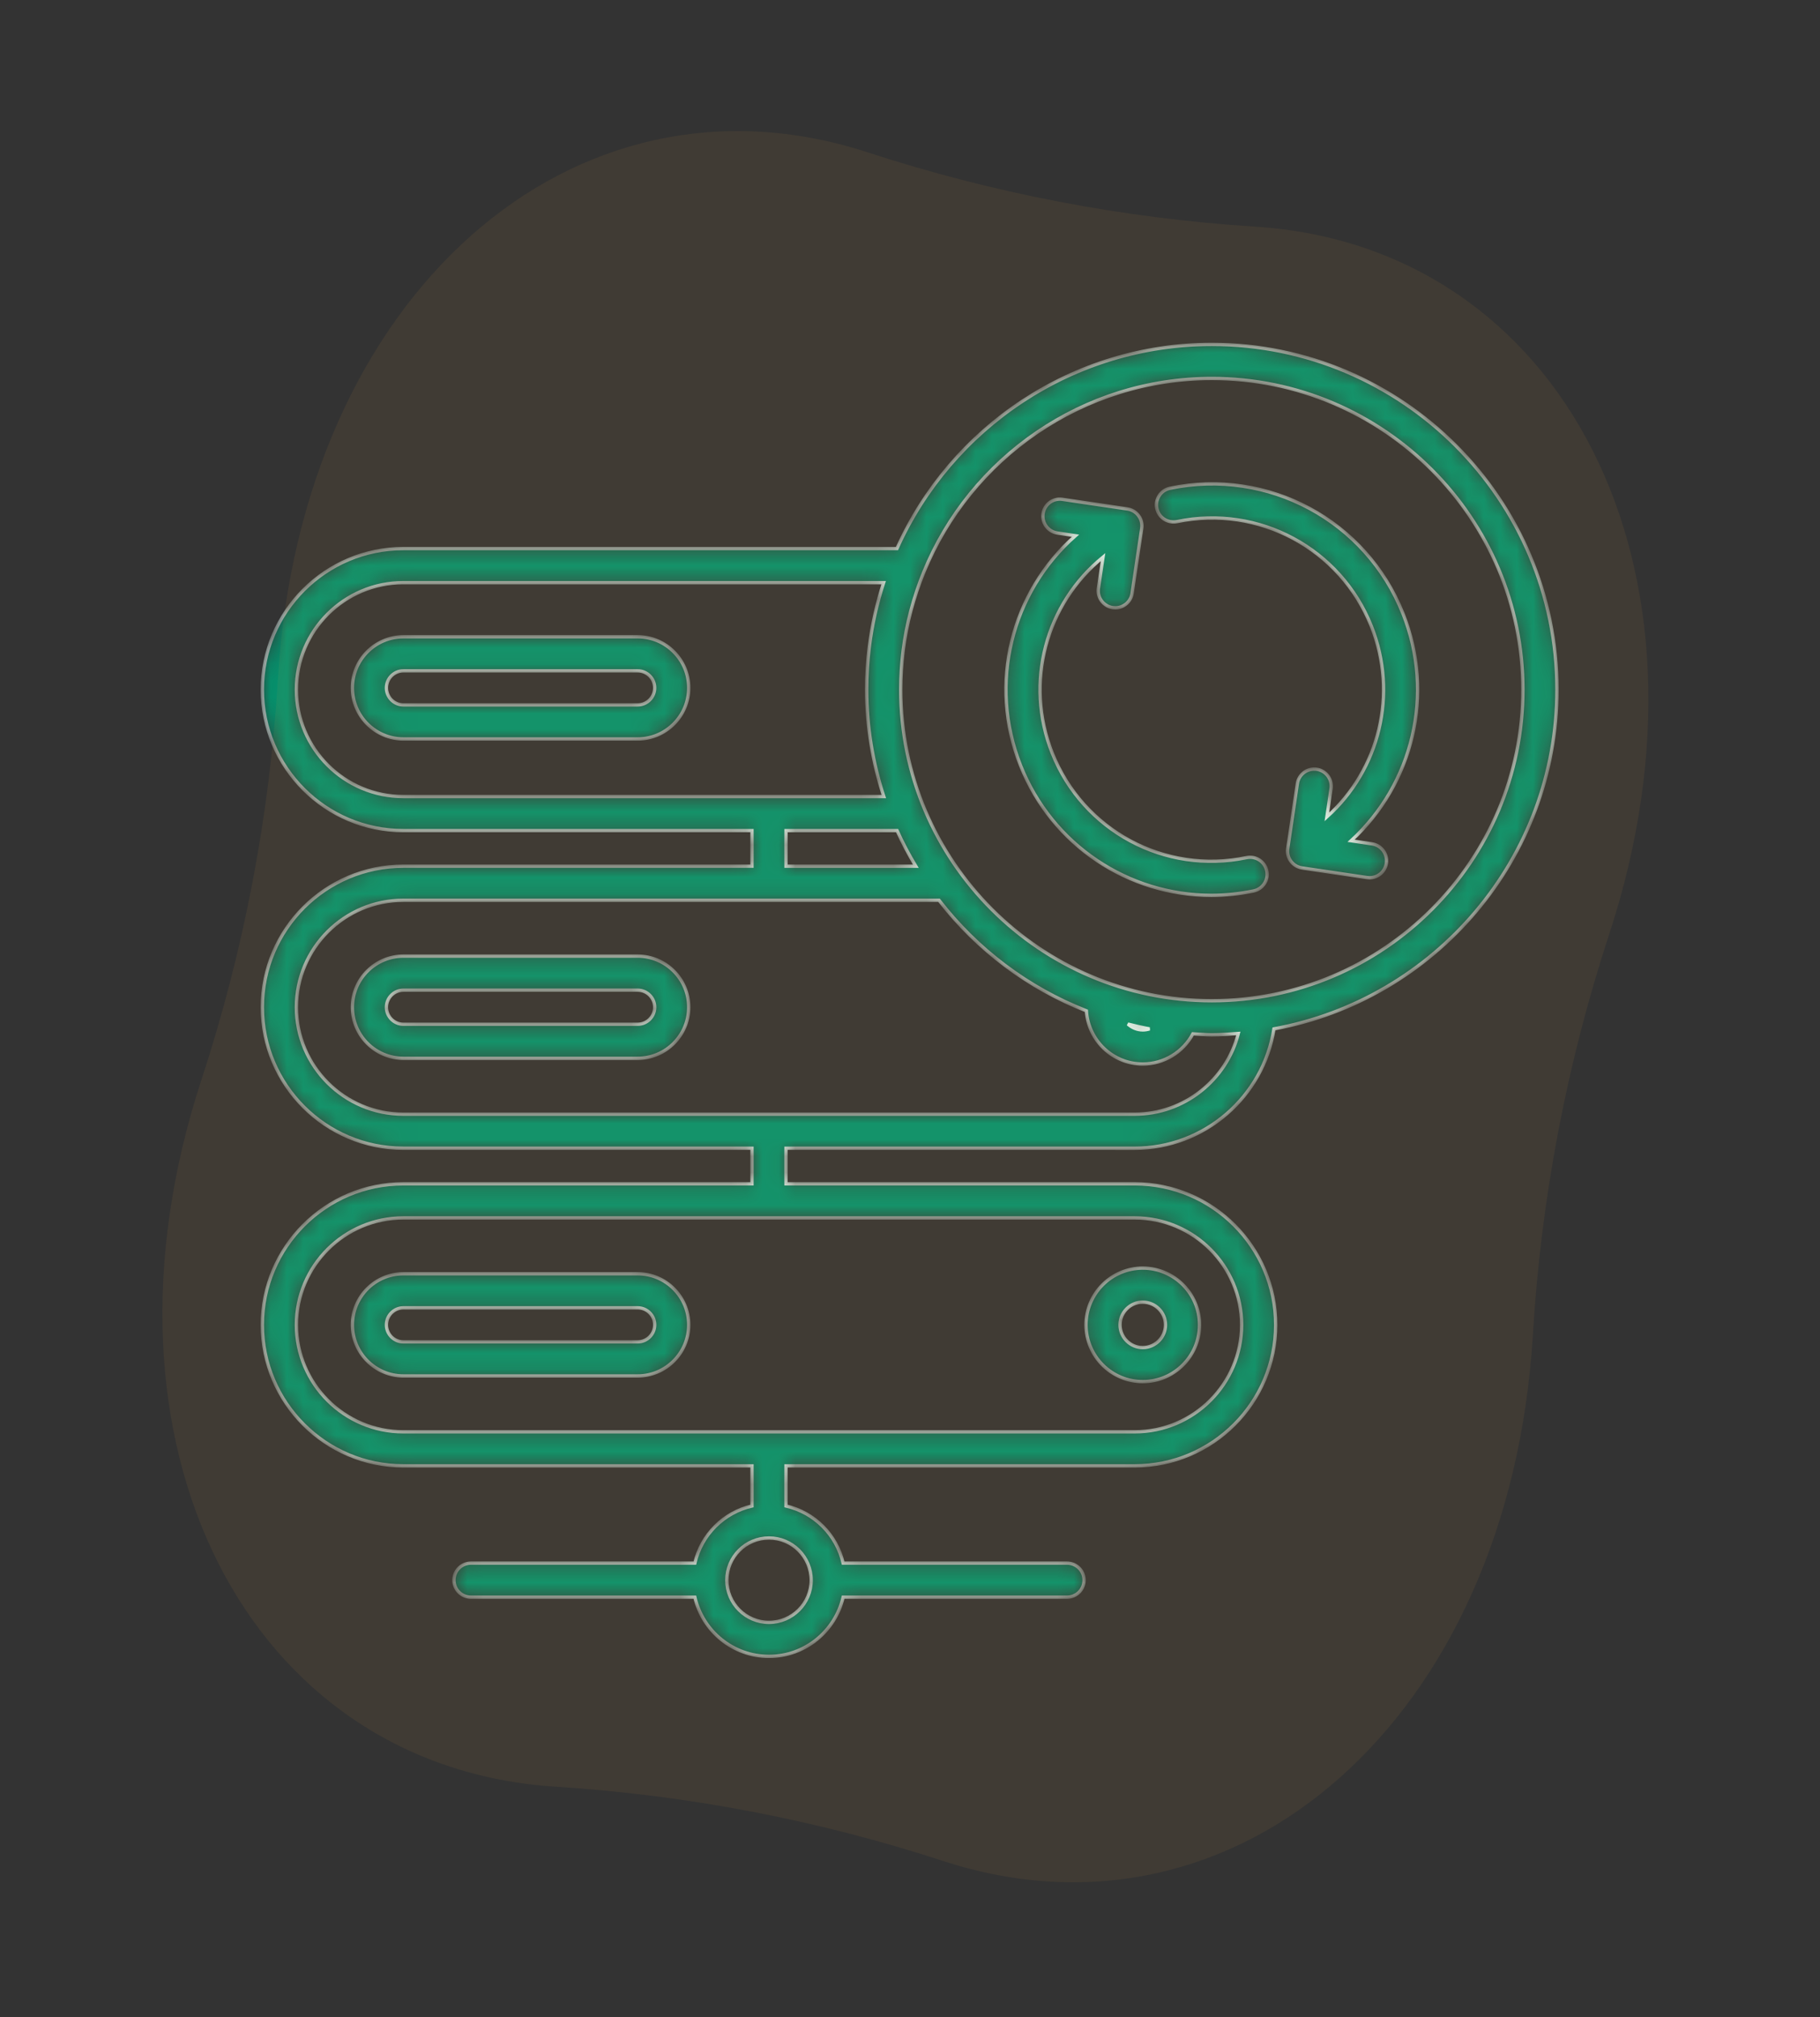
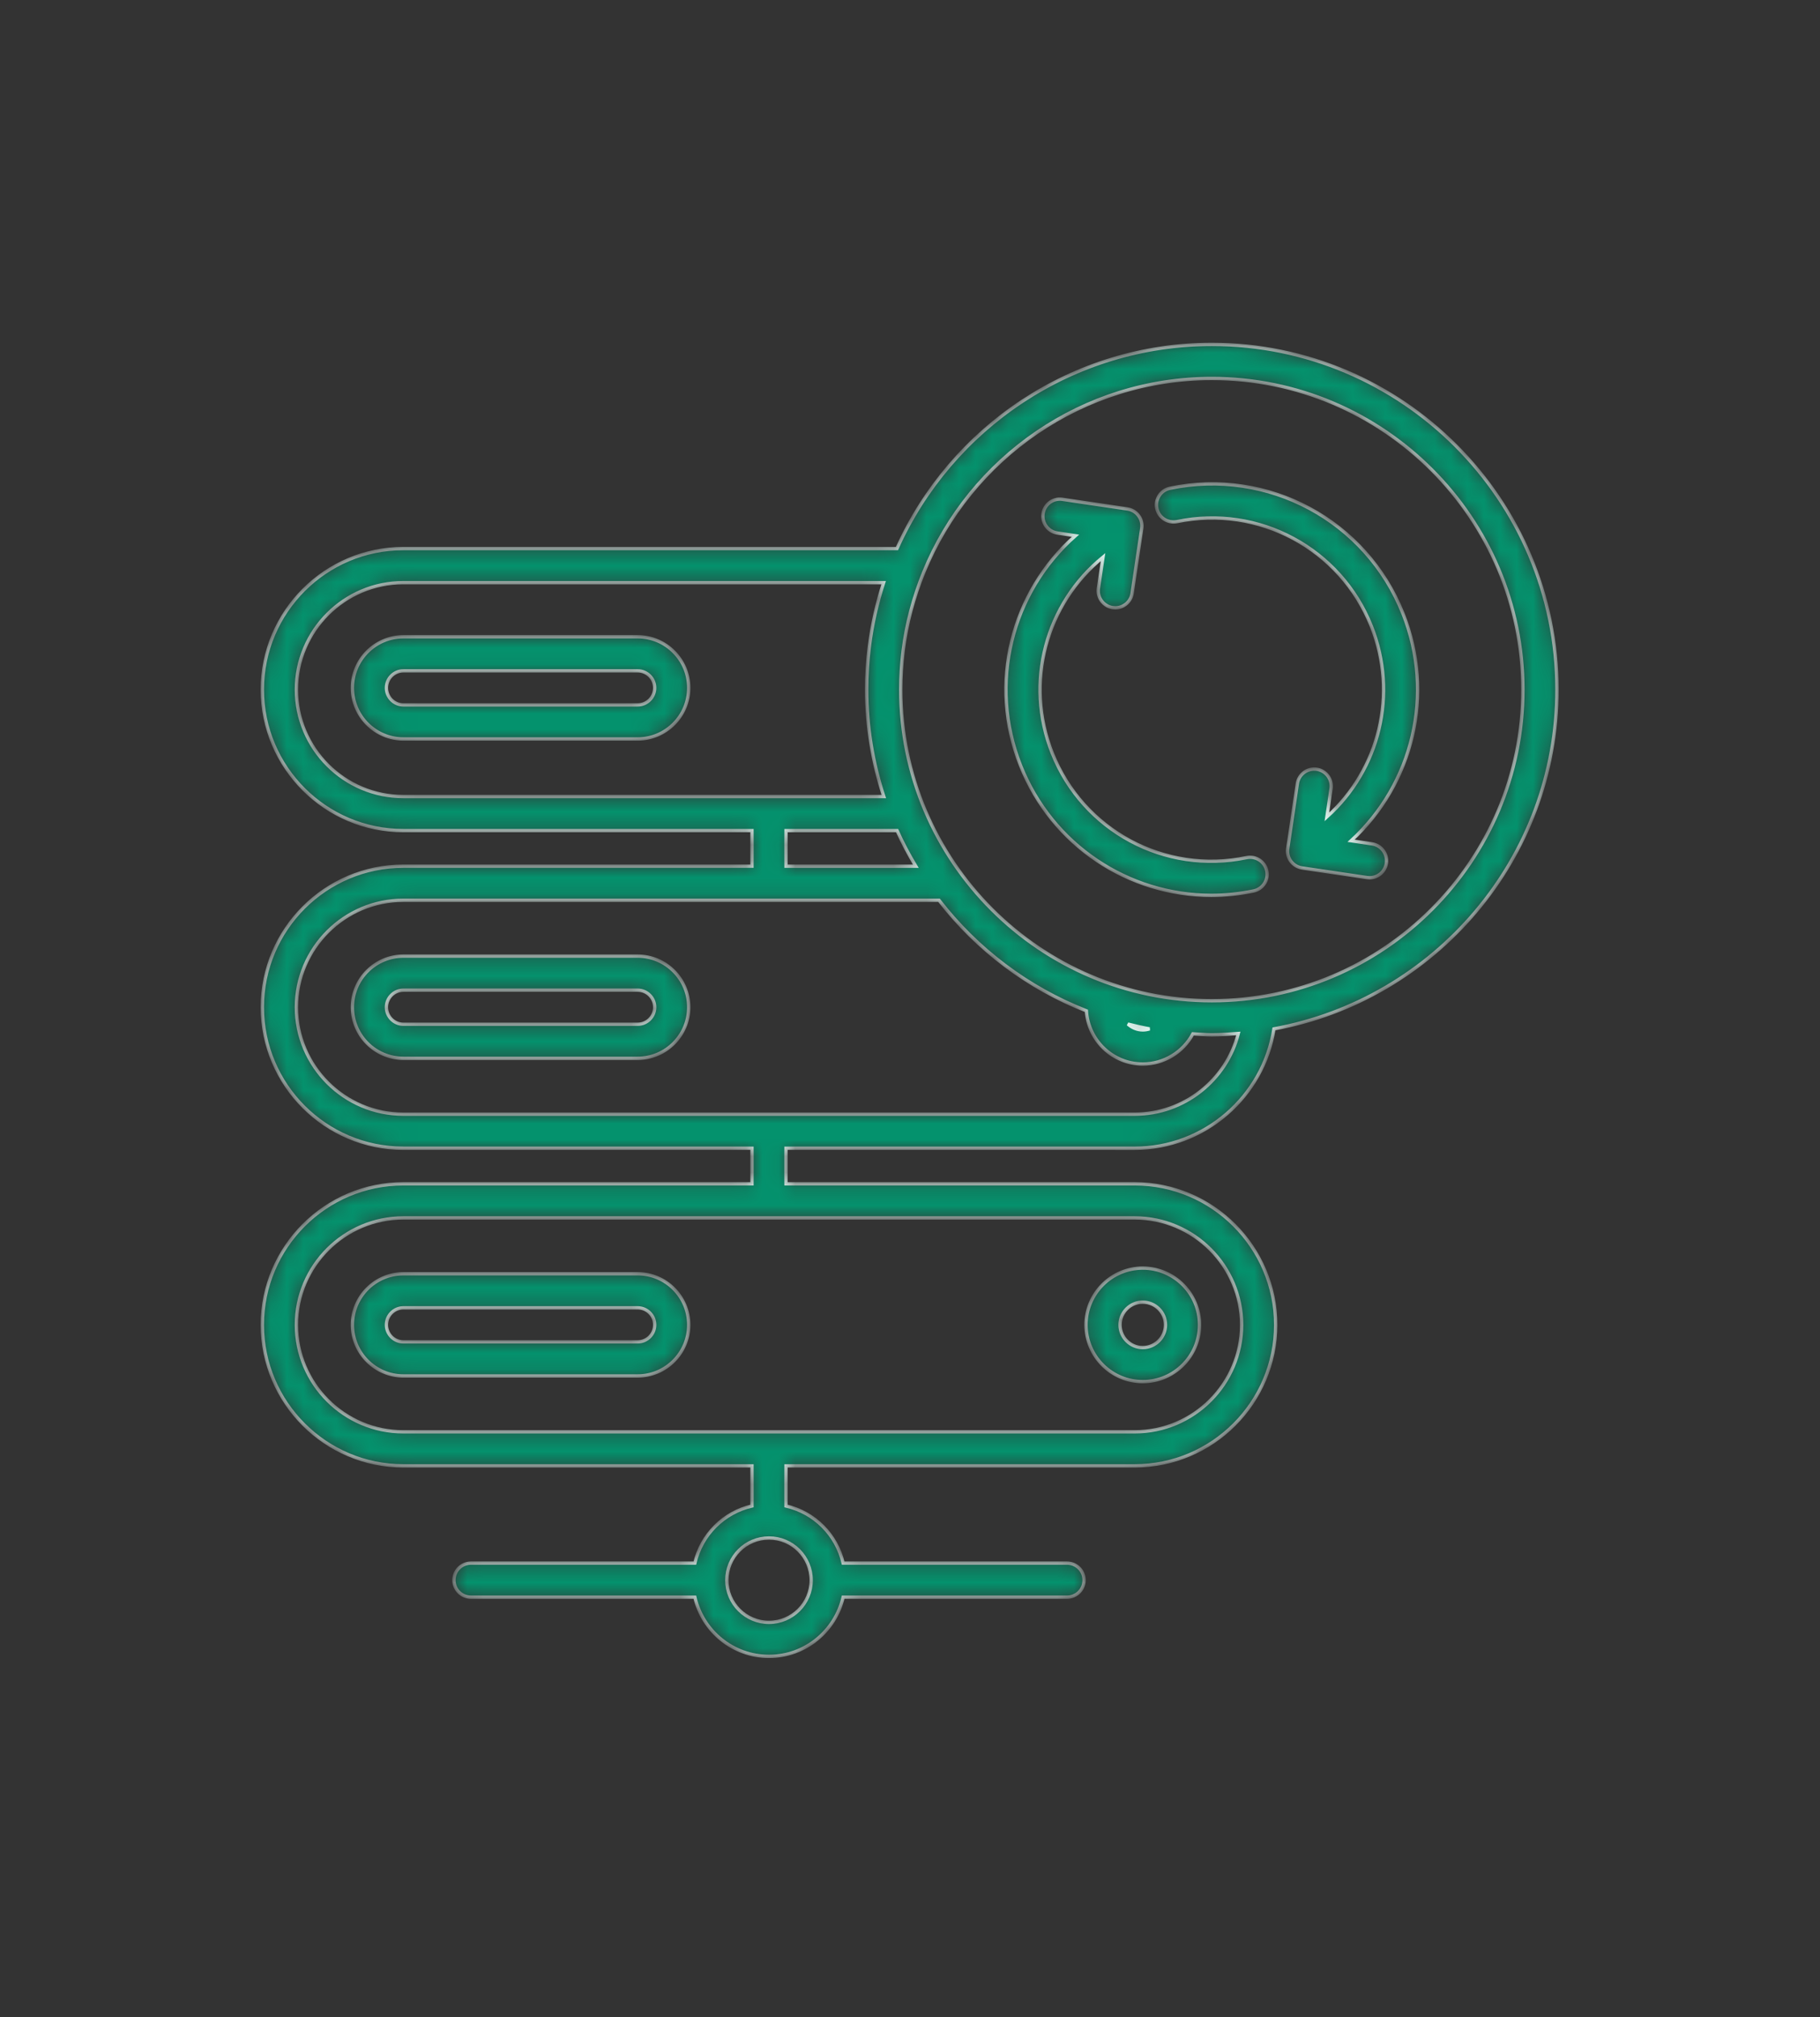
<svg xmlns="http://www.w3.org/2000/svg" width="111" height="123" viewBox="0 0 111 123" fill="none">
  <rect x="0" y="0" width="111" height="123" fill="#333333" stroke="none" />
  <mask id="path-1-inside-1_630_16" fill="white">
    <path d="M62.242 46.677C64.17 51.537 68.823 54.594 73.874 54.594C74.727 54.594 75.591 54.507 76.456 54.327C77.018 54.209 77.378 53.659 77.26 53.098C77.143 52.536 76.588 52.177 76.031 52.293C71.035 53.338 66.051 50.65 64.172 45.911C62.47 41.621 63.785 36.818 67.274 33.968L66.991 35.872C66.907 36.439 67.299 36.968 67.867 37.052C67.919 37.059 67.969 37.064 68.019 37.064C68.525 37.064 68.969 36.694 69.046 36.178L69.633 32.214C69.674 31.941 69.604 31.663 69.439 31.442C69.276 31.221 69.03 31.074 68.758 31.033L64.794 30.447C64.221 30.36 63.697 30.756 63.614 31.323C63.53 31.89 63.923 32.419 64.49 32.503L65.589 32.665C61.681 36.111 60.261 41.687 62.242 46.677ZM71.783 31.806C76.774 30.768 81.759 33.45 83.639 38.187C85.279 42.319 84.127 46.932 80.924 49.813L81.18 48.085C81.264 47.518 80.872 46.989 80.304 46.905C79.739 46.824 79.208 47.213 79.124 47.781L78.537 51.745C78.453 52.312 78.845 52.84 79.413 52.925L83.376 53.511C83.427 53.519 83.478 53.523 83.528 53.523C84.034 53.523 84.479 53.152 84.555 52.636C84.639 52.069 84.247 51.54 83.679 51.456L82.403 51.267C86.172 47.809 87.519 42.332 85.569 37.42C83.316 31.742 77.346 28.527 71.357 29.771C70.796 29.888 70.434 30.438 70.553 31C70.67 31.561 71.213 31.919 71.783 31.806ZM69.204 70.015C73.459 70.015 77.056 66.872 77.697 62.737C87.5 60.946 94.957 52.361 94.957 42.05C94.957 30.444 85.514 21 73.907 21C65.437 21 58.017 26.062 54.704 33.45H24.598C19.858 33.45 16 37.308 16 42.048C16 46.789 19.858 50.647 24.598 50.647H45.863V52.817H24.598C19.858 52.817 16 56.674 16 61.416C16 66.157 19.858 70.014 24.598 70.014H45.863V72.185H24.598C19.858 72.185 16 76.043 16 80.784C16 85.524 19.858 89.382 24.598 89.382H45.863V91.828C44.134 92.226 42.777 93.583 42.379 95.312H28.723C28.149 95.312 27.684 95.776 27.684 96.351C27.684 96.925 28.149 97.389 28.723 97.389H42.378C42.853 99.452 44.694 101 46.9 101C49.107 101 50.947 99.453 51.423 97.389H65.078C65.652 97.389 66.117 96.925 66.117 96.351C66.117 95.776 65.652 95.312 65.078 95.312H51.423C51.025 93.584 49.669 92.226 47.939 91.828V89.382H69.204C73.944 89.382 77.802 85.524 77.802 80.784C77.802 76.043 73.944 72.185 69.204 72.185H47.939V70.014L69.204 70.015ZM55.08 39.691C55.289 38.007 55.725 36.402 56.34 34.893C59.186 27.912 66.047 23.077 73.907 23.077C84.368 23.077 92.88 31.589 92.88 42.05C92.88 52.51 84.369 61.02 73.907 61.02C63.445 61.02 54.934 52.51 54.934 42.05C54.935 41.265 54.984 40.472 55.08 39.691ZM70.11 62.737C69.978 62.778 69.839 62.803 69.697 62.803C69.345 62.803 69.031 62.659 68.787 62.442C69.223 62.551 69.663 62.655 70.11 62.737ZM54.712 50.648C55.05 51.397 55.434 52.119 55.854 52.818H47.94V50.648H54.712ZM24.598 48.57C21.002 48.57 18.077 45.645 18.077 42.049C18.077 38.453 21.002 35.528 24.598 35.528H53.892C53.484 36.782 53.187 38.086 53.019 39.436C52.911 40.301 52.857 41.181 52.857 42.051C52.857 44.328 53.231 46.516 53.903 48.571L24.598 48.57ZM49.472 96.352C49.472 97.77 48.319 98.924 46.9 98.924C45.482 98.924 44.329 97.771 44.329 96.352C44.329 94.933 45.482 93.78 46.9 93.78C48.319 93.78 49.472 94.934 49.472 96.352ZM69.204 74.264C72.799 74.264 75.725 77.189 75.725 80.785C75.725 84.381 72.799 87.306 69.204 87.306H24.598C21.002 87.306 18.077 84.381 18.077 80.785C18.077 77.189 21.002 74.264 24.598 74.264H69.204ZM24.598 67.938C21.002 67.938 18.077 65.013 18.077 61.417C18.077 57.821 21.002 54.895 24.598 54.895H57.269C59.584 57.886 62.68 60.236 66.257 61.637C66.373 63.441 67.864 64.879 69.697 64.879C70.986 64.879 72.159 64.155 72.753 63.039C73.137 63.06 73.517 63.099 73.907 63.099C74.452 63.099 74.988 63.057 75.524 63.017C74.805 65.851 72.223 67.938 69.204 67.938H24.598ZM38.889 38.827H24.607C22.889 38.827 21.491 40.225 21.491 41.943C21.491 43.661 22.889 45.059 24.607 45.059H38.889C40.607 45.059 42.005 43.661 42.005 41.943C42.005 40.225 40.608 38.827 38.889 38.827ZM38.889 42.982H24.607C24.033 42.982 23.568 42.516 23.568 41.943C23.568 41.371 24.033 40.905 24.607 40.905H38.889C39.462 40.905 39.928 41.371 39.928 41.943C39.928 42.516 39.462 42.982 38.889 42.982ZM38.889 58.3H24.607C22.889 58.3 21.491 59.698 21.491 61.416C21.491 63.135 22.889 64.532 24.607 64.532H38.889C40.607 64.532 42.005 63.134 42.005 61.416C42.005 59.698 40.608 58.3 38.889 58.3ZM38.889 62.455H24.607C24.033 62.455 23.568 61.988 23.568 61.416C23.568 60.844 24.033 60.377 24.607 60.377H38.889C39.462 60.377 39.928 60.844 39.928 61.416C39.928 61.988 39.462 62.455 38.889 62.455ZM21.491 80.784C21.491 82.502 22.889 83.9 24.607 83.9H38.889C40.607 83.9 42.005 82.502 42.005 80.784C42.005 79.066 40.607 77.668 38.889 77.668H24.607C22.889 77.668 21.491 79.066 21.491 80.784ZM24.607 79.745H38.889C39.462 79.745 39.928 80.21 39.928 80.784C39.928 81.357 39.462 81.822 38.889 81.822H24.607C24.033 81.822 23.568 81.357 23.568 80.784C23.568 80.21 24.034 79.745 24.607 79.745ZM69.696 84.247C71.605 84.247 73.159 82.693 73.159 80.784C73.159 78.876 71.605 77.323 69.696 77.323C67.787 77.323 66.234 78.876 66.234 80.784C66.234 82.693 67.788 84.247 69.696 84.247ZM69.696 79.4C70.459 79.4 71.082 80.021 71.082 80.784C71.082 81.547 70.459 82.169 69.696 82.169C68.932 82.169 68.311 81.547 68.311 80.784C68.311 80.021 68.932 79.4 69.696 79.4Z" />
  </mask>
  <path d="M62.242 46.677C64.17 51.537 68.823 54.594 73.874 54.594C74.727 54.594 75.591 54.507 76.456 54.327C77.018 54.209 77.378 53.659 77.26 53.098C77.143 52.536 76.588 52.177 76.031 52.293C71.035 53.338 66.051 50.65 64.172 45.911C62.47 41.621 63.785 36.818 67.274 33.968L66.991 35.872C66.907 36.439 67.299 36.968 67.867 37.052C67.919 37.059 67.969 37.064 68.019 37.064C68.525 37.064 68.969 36.694 69.046 36.178L69.633 32.214C69.674 31.941 69.604 31.663 69.439 31.442C69.276 31.221 69.03 31.074 68.758 31.033L64.794 30.447C64.221 30.36 63.697 30.756 63.614 31.323C63.53 31.89 63.923 32.419 64.49 32.503L65.589 32.665C61.681 36.111 60.261 41.687 62.242 46.677ZM71.783 31.806C76.774 30.768 81.759 33.45 83.639 38.187C85.279 42.319 84.127 46.932 80.924 49.813L81.18 48.085C81.264 47.518 80.872 46.989 80.304 46.905C79.739 46.824 79.208 47.213 79.124 47.781L78.537 51.745C78.453 52.312 78.845 52.84 79.413 52.925L83.376 53.511C83.427 53.519 83.478 53.523 83.528 53.523C84.034 53.523 84.479 53.152 84.555 52.636C84.639 52.069 84.247 51.54 83.679 51.456L82.403 51.267C86.172 47.809 87.519 42.332 85.569 37.42C83.316 31.742 77.346 28.527 71.357 29.771C70.796 29.888 70.434 30.438 70.553 31C70.67 31.561 71.213 31.919 71.783 31.806ZM69.204 70.015C73.459 70.015 77.056 66.872 77.697 62.737C87.5 60.946 94.957 52.361 94.957 42.05C94.957 30.444 85.514 21 73.907 21C65.437 21 58.017 26.062 54.704 33.45H24.598C19.858 33.45 16 37.308 16 42.048C16 46.789 19.858 50.647 24.598 50.647H45.863V52.817H24.598C19.858 52.817 16 56.674 16 61.416C16 66.157 19.858 70.014 24.598 70.014H45.863V72.185H24.598C19.858 72.185 16 76.043 16 80.784C16 85.524 19.858 89.382 24.598 89.382H45.863V91.828C44.134 92.226 42.777 93.583 42.379 95.312H28.723C28.149 95.312 27.684 95.776 27.684 96.351C27.684 96.925 28.149 97.389 28.723 97.389H42.378C42.853 99.452 44.694 101 46.9 101C49.107 101 50.947 99.453 51.423 97.389H65.078C65.652 97.389 66.117 96.925 66.117 96.351C66.117 95.776 65.652 95.312 65.078 95.312H51.423C51.025 93.584 49.669 92.226 47.939 91.828V89.382H69.204C73.944 89.382 77.802 85.524 77.802 80.784C77.802 76.043 73.944 72.185 69.204 72.185H47.939V70.014L69.204 70.015ZM55.08 39.691C55.289 38.007 55.725 36.402 56.34 34.893C59.186 27.912 66.047 23.077 73.907 23.077C84.368 23.077 92.88 31.589 92.88 42.05C92.88 52.51 84.369 61.02 73.907 61.02C63.445 61.02 54.934 52.51 54.934 42.05C54.935 41.265 54.984 40.472 55.08 39.691ZM70.11 62.737C69.978 62.778 69.839 62.803 69.697 62.803C69.345 62.803 69.031 62.659 68.787 62.442C69.223 62.551 69.663 62.655 70.11 62.737ZM54.712 50.648C55.05 51.397 55.434 52.119 55.854 52.818H47.94V50.648H54.712ZM24.598 48.57C21.002 48.57 18.077 45.645 18.077 42.049C18.077 38.453 21.002 35.528 24.598 35.528H53.892C53.484 36.782 53.187 38.086 53.019 39.436C52.911 40.301 52.857 41.181 52.857 42.051C52.857 44.328 53.231 46.516 53.903 48.571L24.598 48.57ZM49.472 96.352C49.472 97.77 48.319 98.924 46.9 98.924C45.482 98.924 44.329 97.771 44.329 96.352C44.329 94.933 45.482 93.78 46.9 93.78C48.319 93.78 49.472 94.934 49.472 96.352ZM69.204 74.264C72.799 74.264 75.725 77.189 75.725 80.785C75.725 84.381 72.799 87.306 69.204 87.306H24.598C21.002 87.306 18.077 84.381 18.077 80.785C18.077 77.189 21.002 74.264 24.598 74.264H69.204ZM24.598 67.938C21.002 67.938 18.077 65.013 18.077 61.417C18.077 57.821 21.002 54.895 24.598 54.895H57.269C59.584 57.886 62.68 60.236 66.257 61.637C66.373 63.441 67.864 64.879 69.697 64.879C70.986 64.879 72.159 64.155 72.753 63.039C73.137 63.06 73.517 63.099 73.907 63.099C74.452 63.099 74.988 63.057 75.524 63.017C74.805 65.851 72.223 67.938 69.204 67.938H24.598ZM38.889 38.827H24.607C22.889 38.827 21.491 40.225 21.491 41.943C21.491 43.661 22.889 45.059 24.607 45.059H38.889C40.607 45.059 42.005 43.661 42.005 41.943C42.005 40.225 40.608 38.827 38.889 38.827ZM38.889 42.982H24.607C24.033 42.982 23.568 42.516 23.568 41.943C23.568 41.371 24.033 40.905 24.607 40.905H38.889C39.462 40.905 39.928 41.371 39.928 41.943C39.928 42.516 39.462 42.982 38.889 42.982ZM38.889 58.3H24.607C22.889 58.3 21.491 59.698 21.491 61.416C21.491 63.135 22.889 64.532 24.607 64.532H38.889C40.607 64.532 42.005 63.134 42.005 61.416C42.005 59.698 40.608 58.3 38.889 58.3ZM38.889 62.455H24.607C24.033 62.455 23.568 61.988 23.568 61.416C23.568 60.844 24.033 60.377 24.607 60.377H38.889C39.462 60.377 39.928 60.844 39.928 61.416C39.928 61.988 39.462 62.455 38.889 62.455ZM21.491 80.784C21.491 82.502 22.889 83.9 24.607 83.9H38.889C40.607 83.9 42.005 82.502 42.005 80.784C42.005 79.066 40.607 77.668 38.889 77.668H24.607C22.889 77.668 21.491 79.066 21.491 80.784ZM24.607 79.745H38.889C39.462 79.745 39.928 80.21 39.928 80.784C39.928 81.357 39.462 81.822 38.889 81.822H24.607C24.033 81.822 23.568 81.357 23.568 80.784C23.568 80.21 24.034 79.745 24.607 79.745ZM69.696 84.247C71.605 84.247 73.159 82.693 73.159 80.784C73.159 78.876 71.605 77.323 69.696 77.323C67.787 77.323 66.234 78.876 66.234 80.784C66.234 82.693 67.788 84.247 69.696 84.247ZM69.696 79.4C70.459 79.4 71.082 80.021 71.082 80.784C71.082 81.547 70.459 82.169 69.696 82.169C68.932 82.169 68.311 81.547 68.311 80.784C68.311 80.021 68.932 79.4 69.696 79.4Z" fill="#04926D" stroke="#E4FBF5" stroke-width="0.2" mask="url(#path-1-inside-1_630_16)" />
-   <path opacity="0.07" d="M93.489 81.387C92.083 104.78 75.474 119.334 57.526 113.477C49.88 110.982 41.933 109.458 33.909 108.948C15.072 107.752 4.989 88.081 12.292 65.818C14.886 57.909 16.454 49.688 16.952 41.379C18.358 17.987 34.966 3.433 52.915 9.289C60.561 11.783 68.508 13.308 76.532 13.818C95.368 15.014 105.451 34.684 98.149 56.947C95.555 64.857 93.987 73.077 93.489 81.387Z" fill="#EDA845" />
</svg>